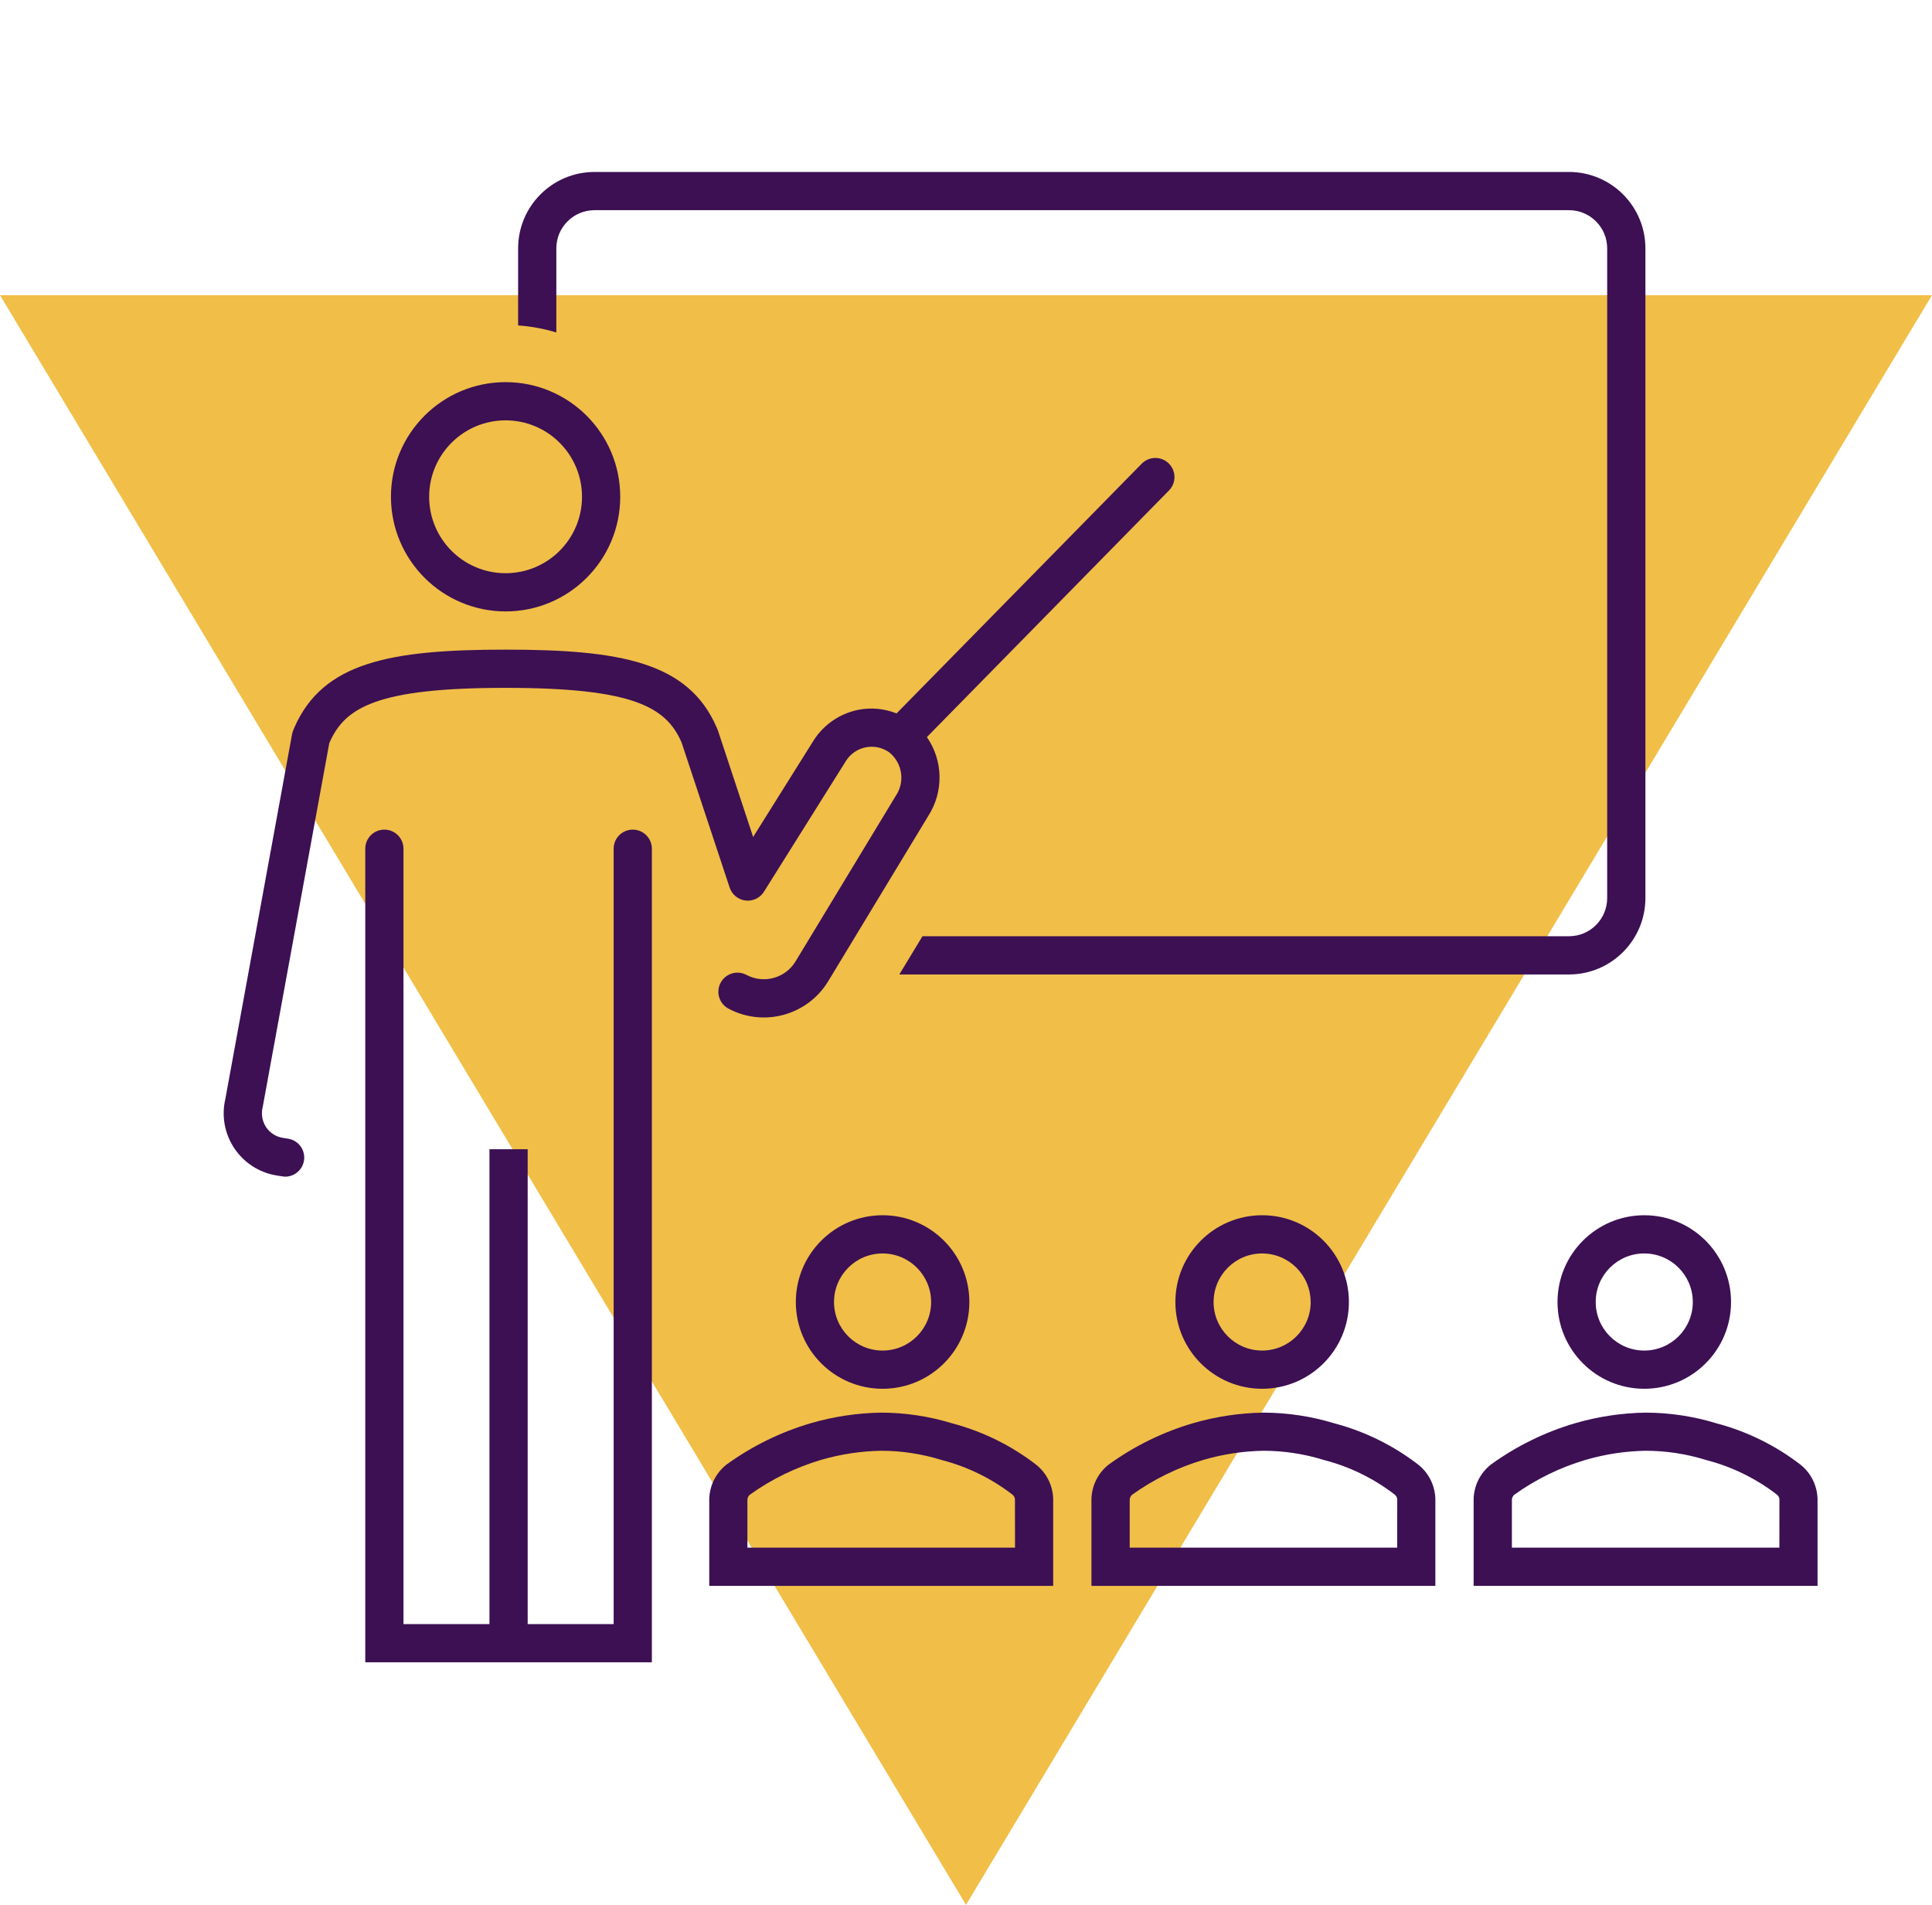
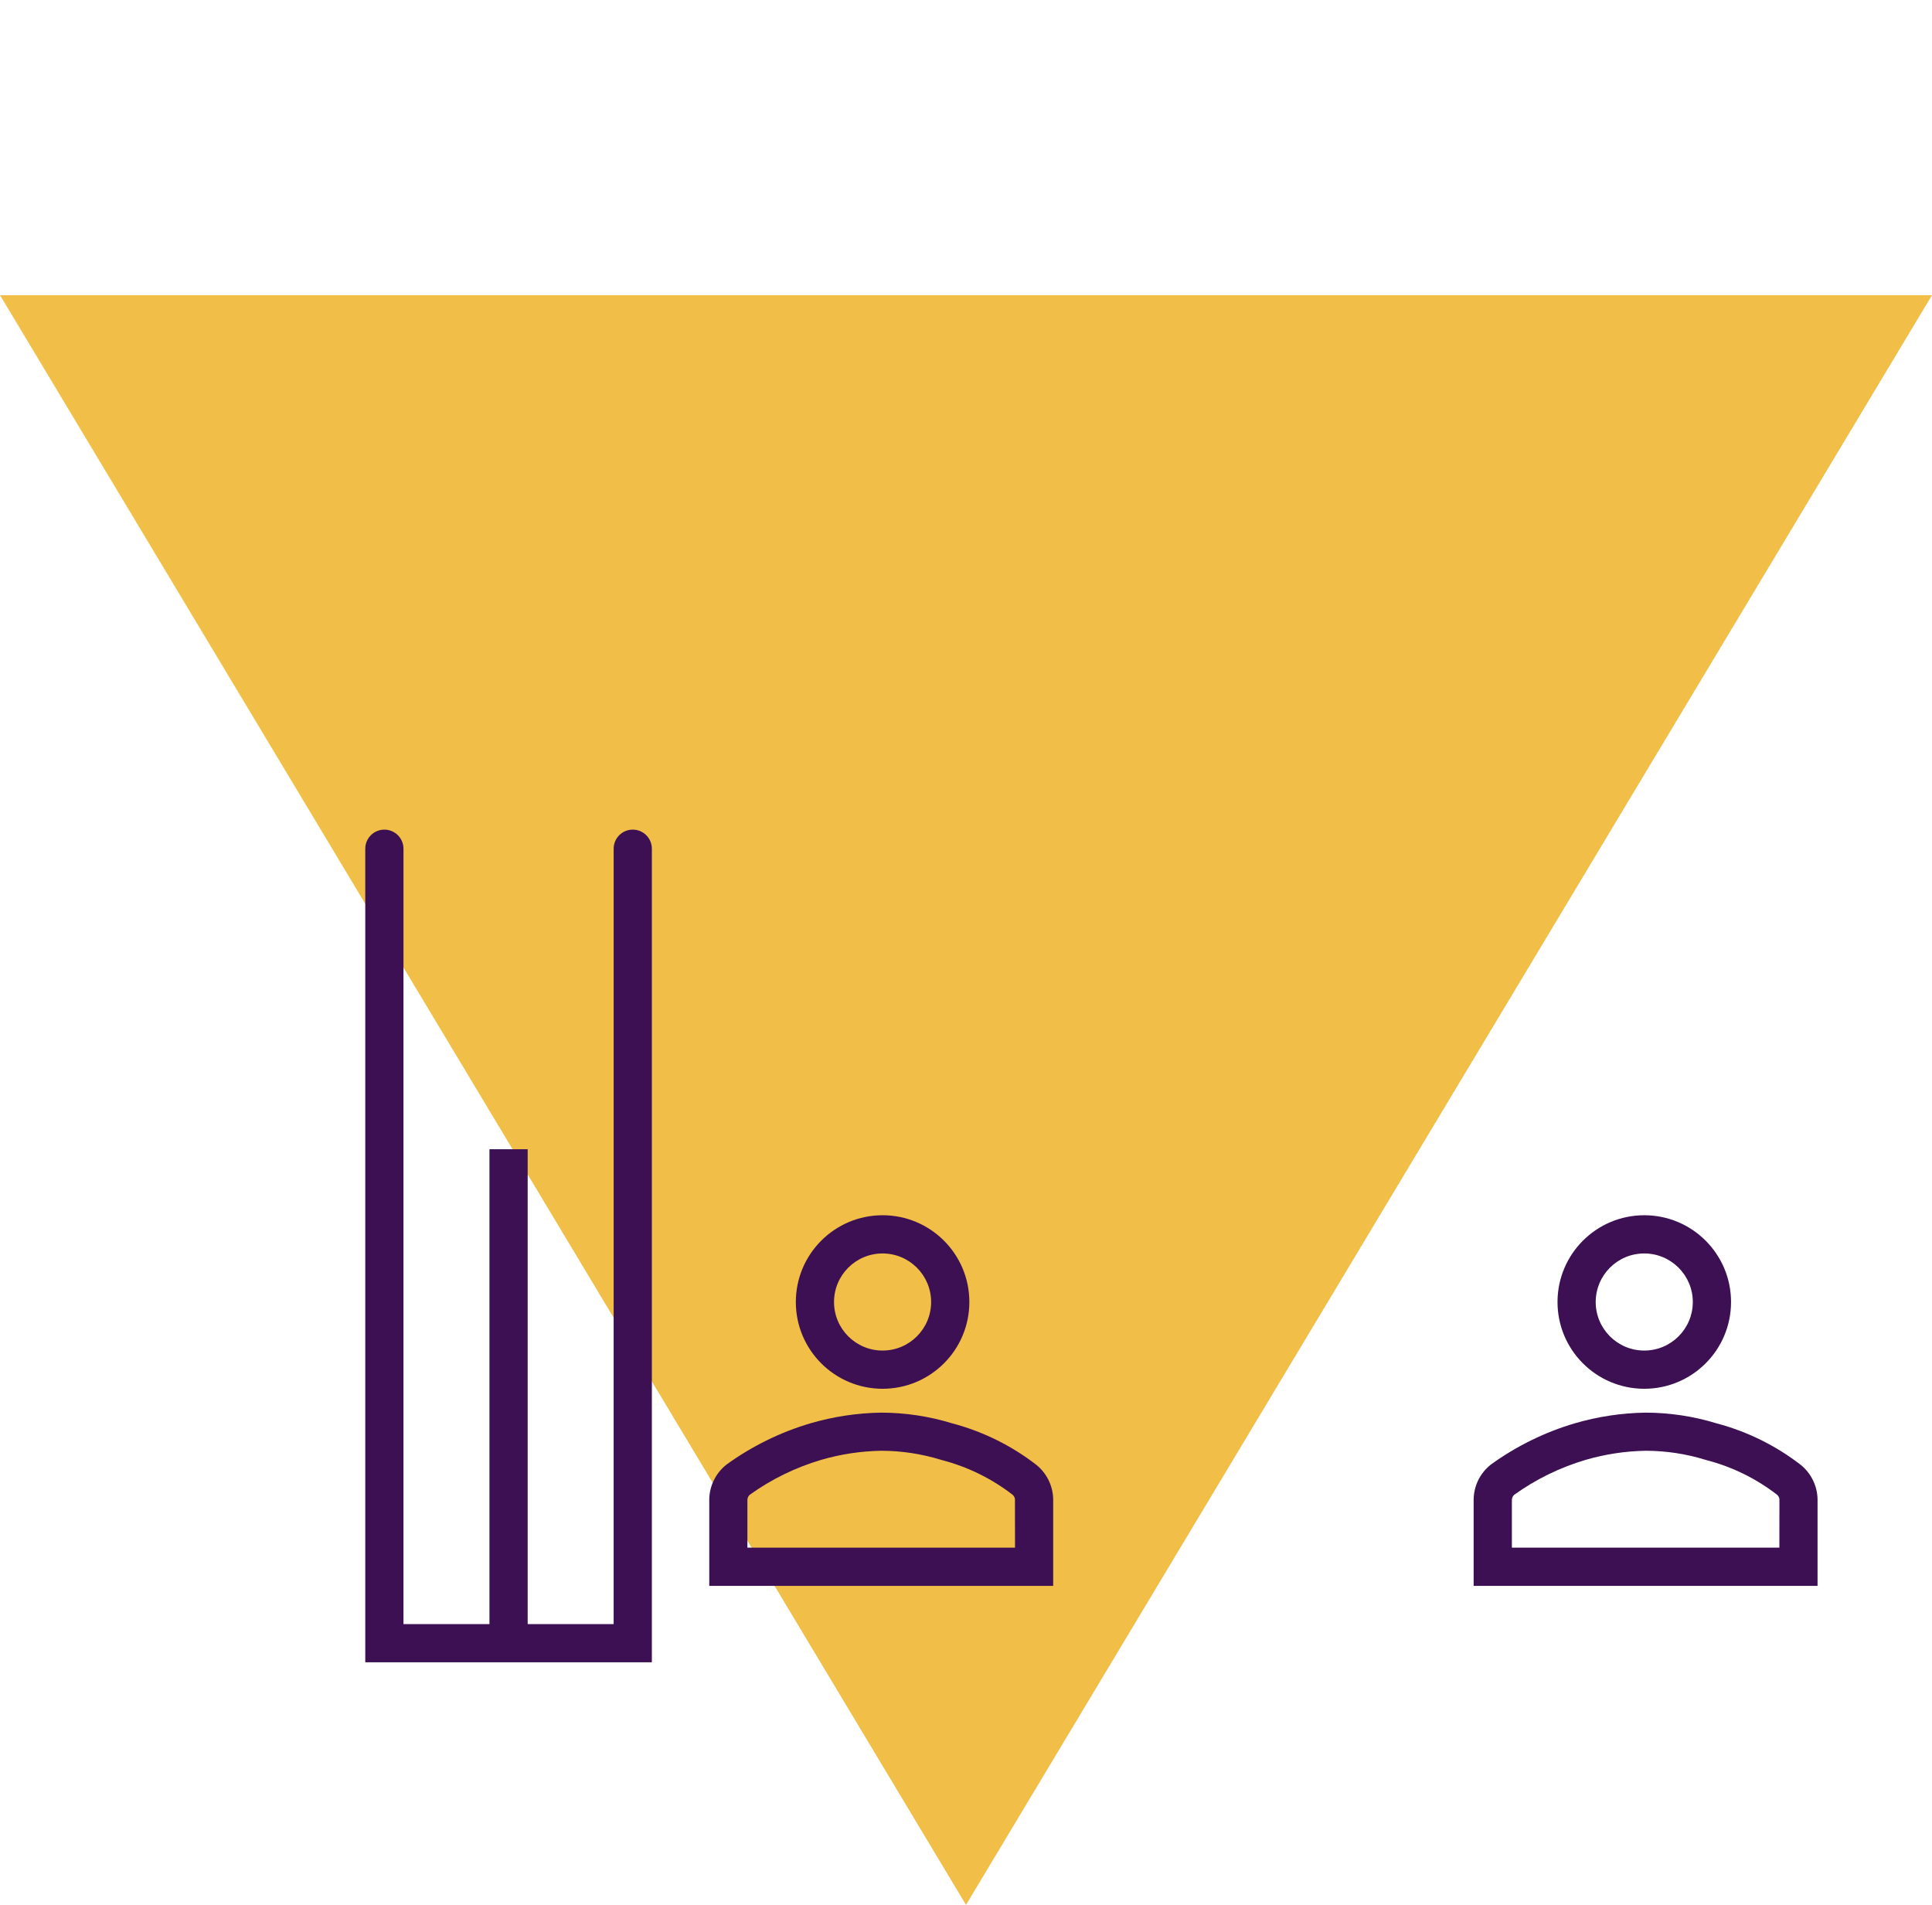
<svg xmlns="http://www.w3.org/2000/svg" width="1067" height="1052" xml:space="preserve" overflow="hidden">
  <defs>
    <clipPath id="clip0">
      <rect x="595" y="160" width="1067" height="1052" />
    </clipPath>
  </defs>
  <g clip-path="url(#clip0)" transform="translate(-595 -160)">
    <path d="M0 889 533.5 0 1067 889Z" fill="#F1BE48" fill-rule="evenodd" transform="matrix(1 0 0 -1 595 1212)" />
    <g>
      <g>
        <g>
          <path d="M1034.52 879.04C1034.51 905.504 1055.96 926.961 1082.43 926.967 1108.89 926.973 1130.35 905.525 1130.35 879.061 1130.36 852.597 1108.91 831.14 1082.45 831.133 1082.44 831.133 1082.43 831.133 1082.43 831.133 1055.97 831.14 1034.53 852.584 1034.52 879.04ZM1109.24 879.04C1109.25 893.849 1097.25 905.857 1082.44 905.863 1067.63 905.869 1055.62 893.87 1055.61 879.061 1055.61 864.252 1067.61 852.243 1082.42 852.238 1082.42 852.238 1082.43 852.238 1082.44 852.238 1097.23 852.261 1109.22 864.247 1109.24 879.04Z" fill="#3C1053" />
          <path d="M1167.18 968.849C1153.41 958.237 1137.66 950.486 1120.85 946.056 1108.16 942.16 1094.96 940.169 1081.69 940.147 1068.43 940.345 1055.26 942.333 1042.54 946.056 1025.92 950.973 1010.25 958.681 996.206 968.849 990.346 973.477 986.863 980.482 986.709 987.948L986.709 1035.82 1176.65 1035.82 1176.65 987.916C1176.49 980.468 1173.02 973.477 1167.18 968.849ZM1155.57 1014.72 1007.77 1014.72 1007.77 988.338C1007.79 987.263 1008.25 986.244 1009.05 985.521 1021 976.947 1034.31 970.435 1048.42 966.253 1059.27 963.087 1070.49 961.387 1081.79 961.198 1092.92 961.23 1103.98 962.909 1114.61 966.179L1115.42 966.411C1129.44 970.075 1142.57 976.516 1154.05 985.352 1154.87 985.968 1155.4 986.884 1155.53 987.895Z" fill="#3C1053" />
-           <path d="M1244.14 879.04C1244.13 905.504 1265.58 926.961 1292.04 926.967 1318.51 926.973 1339.97 905.525 1339.97 879.061 1339.98 852.597 1318.53 831.14 1292.07 831.133 1292.06 831.133 1292.06 831.133 1292.05 831.133 1265.6 831.14 1244.15 852.583 1244.14 879.04ZM1318.87 879.04C1318.87 893.849 1306.87 905.857 1292.07 905.863 1277.26 905.869 1265.25 893.87 1265.24 879.061 1265.24 864.252 1277.24 852.243 1292.04 852.238 1292.05 852.238 1292.05 852.238 1292.05 852.238 1306.84 852.272 1318.81 864.255 1318.84 879.04Z" fill="#3C1053" />
-           <path d="M1378.24 968.849C1364.48 958.239 1348.73 950.489 1331.92 946.056 1319.23 942.161 1306.03 940.17 1292.76 940.147 1279.51 940.345 1266.34 942.333 1253.61 946.056 1236.99 950.971 1221.32 958.679 1207.28 968.849 1201.42 973.477 1197.94 980.482 1197.78 987.948L1197.78 1035.82 1387.72 1035.82 1387.72 987.916C1387.56 980.465 1384.09 973.475 1378.24 968.849ZM1366.64 1014.72 1218.91 1014.72 1218.91 988.338C1218.93 987.262 1219.4 986.243 1220.19 985.521 1232.15 976.945 1245.45 970.433 1259.55 966.253 1270.4 963.088 1281.63 961.388 1292.93 961.198 1304.06 961.23 1315.12 962.909 1325.76 966.179L1326.57 966.411C1340.58 970.073 1353.72 976.514 1365.19 985.352 1366 985.968 1366.54 986.884 1366.67 987.895Z" fill="#3C1053" />
          <path d="M1455.18 879.04C1455.17 905.504 1476.62 926.961 1503.09 926.967 1529.55 926.973 1551.01 905.525 1551.01 879.061 1551.02 852.597 1529.57 831.14 1503.11 831.133 1503.1 831.133 1503.1 831.133 1503.1 831.133 1476.64 831.14 1455.19 852.583 1455.18 879.04ZM1529.9 879.04C1529.9 893.849 1517.91 905.857 1503.1 905.863 1488.29 905.869 1476.28 893.87 1476.27 879.061 1476.27 864.252 1488.27 852.243 1503.08 852.238 1503.08 852.238 1503.09 852.238 1503.1 852.238 1517.89 852.256 1529.88 864.245 1529.9 879.04Z" fill="#3C1053" />
          <path d="M1589.32 968.849C1575.55 958.237 1559.79 950.486 1542.98 946.056 1530.3 942.161 1517.11 940.17 1503.83 940.147 1490.58 940.345 1477.4 942.332 1464.68 946.056 1448.05 950.971 1432.39 958.679 1418.35 968.849 1412.49 973.472 1409 980.48 1408.86 987.948L1408.86 1035.82 1598.79 1035.82 1598.79 987.916C1598.63 980.465 1595.16 973.475 1589.32 968.849ZM1577.71 1014.72 1429.98 1014.72 1429.98 988.338C1430 987.263 1430.46 986.244 1431.26 985.521 1443.21 976.947 1456.52 970.435 1470.63 966.253 1481.48 963.087 1492.7 961.387 1504 961.198 1515.13 961.23 1526.19 962.909 1536.82 966.179L1537.63 966.411C1551.65 970.075 1564.78 976.516 1576.26 985.352 1577.08 985.968 1577.61 986.884 1577.74 987.895Z" fill="#3C1053" />
-           <path d="M902.25 297.177C902.25 285.521 911.698 276.073 923.354 276.073L1461.51 276.073C1473.17 276.073 1482.61 285.521 1482.61 297.177L1482.61 655.948C1482.61 667.604 1473.17 677.052 1461.51 677.052L1104.46 677.052 1091.68 698.156 1461.51 698.156C1484.82 698.156 1503.72 679.258 1503.72 655.948L1503.72 297.177C1503.72 273.866 1484.82 254.969 1461.51 254.969L923.354 254.969C900.044 254.969 881.146 273.866 881.146 297.177L881.146 339.733C888.305 340.22 895.386 341.523 902.25 343.617Z" fill="#3C1053" />
-           <path d="M1006.72 657.33C1010.77 657.819 1014.75 655.919 1016.92 652.455L1062.21 580.216C1067.16 572.382 1077.52 570.042 1085.35 574.991 1085.62 575.16 1085.88 575.336 1086.14 575.52 1093.43 581.411 1094.96 591.921 1089.64 599.642L1034.36 690.949C1028.73 700.23 1016.84 703.5 1007.25 698.399 1002.11 695.659 995.716 697.611 992.977 702.757 990.238 707.903 992.189 714.294 997.335 717.034 1016.8 727.394 1040.98 720.743 1052.41 701.881L1107.58 610.753C1116.23 597.397 1115.96 580.145 1106.9 567.068L1240.72 430.745C1244.74 426.525 1244.58 419.847 1240.36 415.827 1236.22 411.888 1229.71 411.952 1225.65 415.972L1090.15 553.994C1083.45 551.321 1076.13 550.628 1069.05 551.999 1058.84 554.042 1049.91 560.168 1044.32 568.956L1010.94 622.234 991.447 563.269 990.761 561.644C975.059 525.598 937.652 518.771 874.224 518.771 810.795 518.771 773.43 525.598 757.602 561.749 757.602 561.749 757.18 562.636 756.969 563.237 756.691 563.958 756.47 564.699 756.304 565.453L719.467 766.84C715.067 785.561 726.676 804.305 745.398 808.705 746.244 808.904 747.098 809.071 747.957 809.206L751.123 809.702C751.674 809.791 752.232 809.833 752.79 809.829 758.615 809.648 763.19 804.78 763.01 798.955 762.856 793.989 759.259 789.803 754.373 788.904L751.207 788.398C747.435 787.817 744.08 785.676 741.964 782.499 739.764 779.168 739.093 775.055 740.117 771.198L776.849 570.434 776.965 570.138C785.565 550.501 803.599 539.875 874.224 539.875 944.849 539.875 962.861 550.501 971.398 569.959L997.968 650.155C999.247 654.04 1002.66 656.836 1006.72 657.33Z" fill="#3C1053" />
          <path d="M944.458 618.171C938.63 618.171 933.906 622.895 933.906 628.723L933.906 1056.93 886.422 1056.93 886.422 794.687 865.318 794.687 865.318 1056.93 817.833 1056.93 817.833 628.723C817.833 622.895 813.109 618.171 807.281 618.171 801.453 618.171 796.729 622.895 796.729 628.723L796.729 1078.03 955.01 1078.03 955.01 628.723C955.01 622.895 950.286 618.171 944.458 618.171Z" fill="#3C1053" />
-           <path d="M874.224 497.667C909.19 497.667 937.536 469.32 937.536 434.354 937.536 399.388 909.19 371.042 874.224 371.042 839.257 371.042 810.911 399.388 810.911 434.354 810.952 469.304 839.274 497.625 874.224 497.667ZM874.224 392.146C897.534 392.146 916.432 411.043 916.432 434.354 916.432 457.665 897.534 476.562 874.224 476.562 850.913 476.562 832.015 457.665 832.015 434.354 832.015 411.043 850.913 392.146 874.224 392.146Z" fill="#3C1053" />
        </g>
      </g>
    </g>
  </g>
</svg>